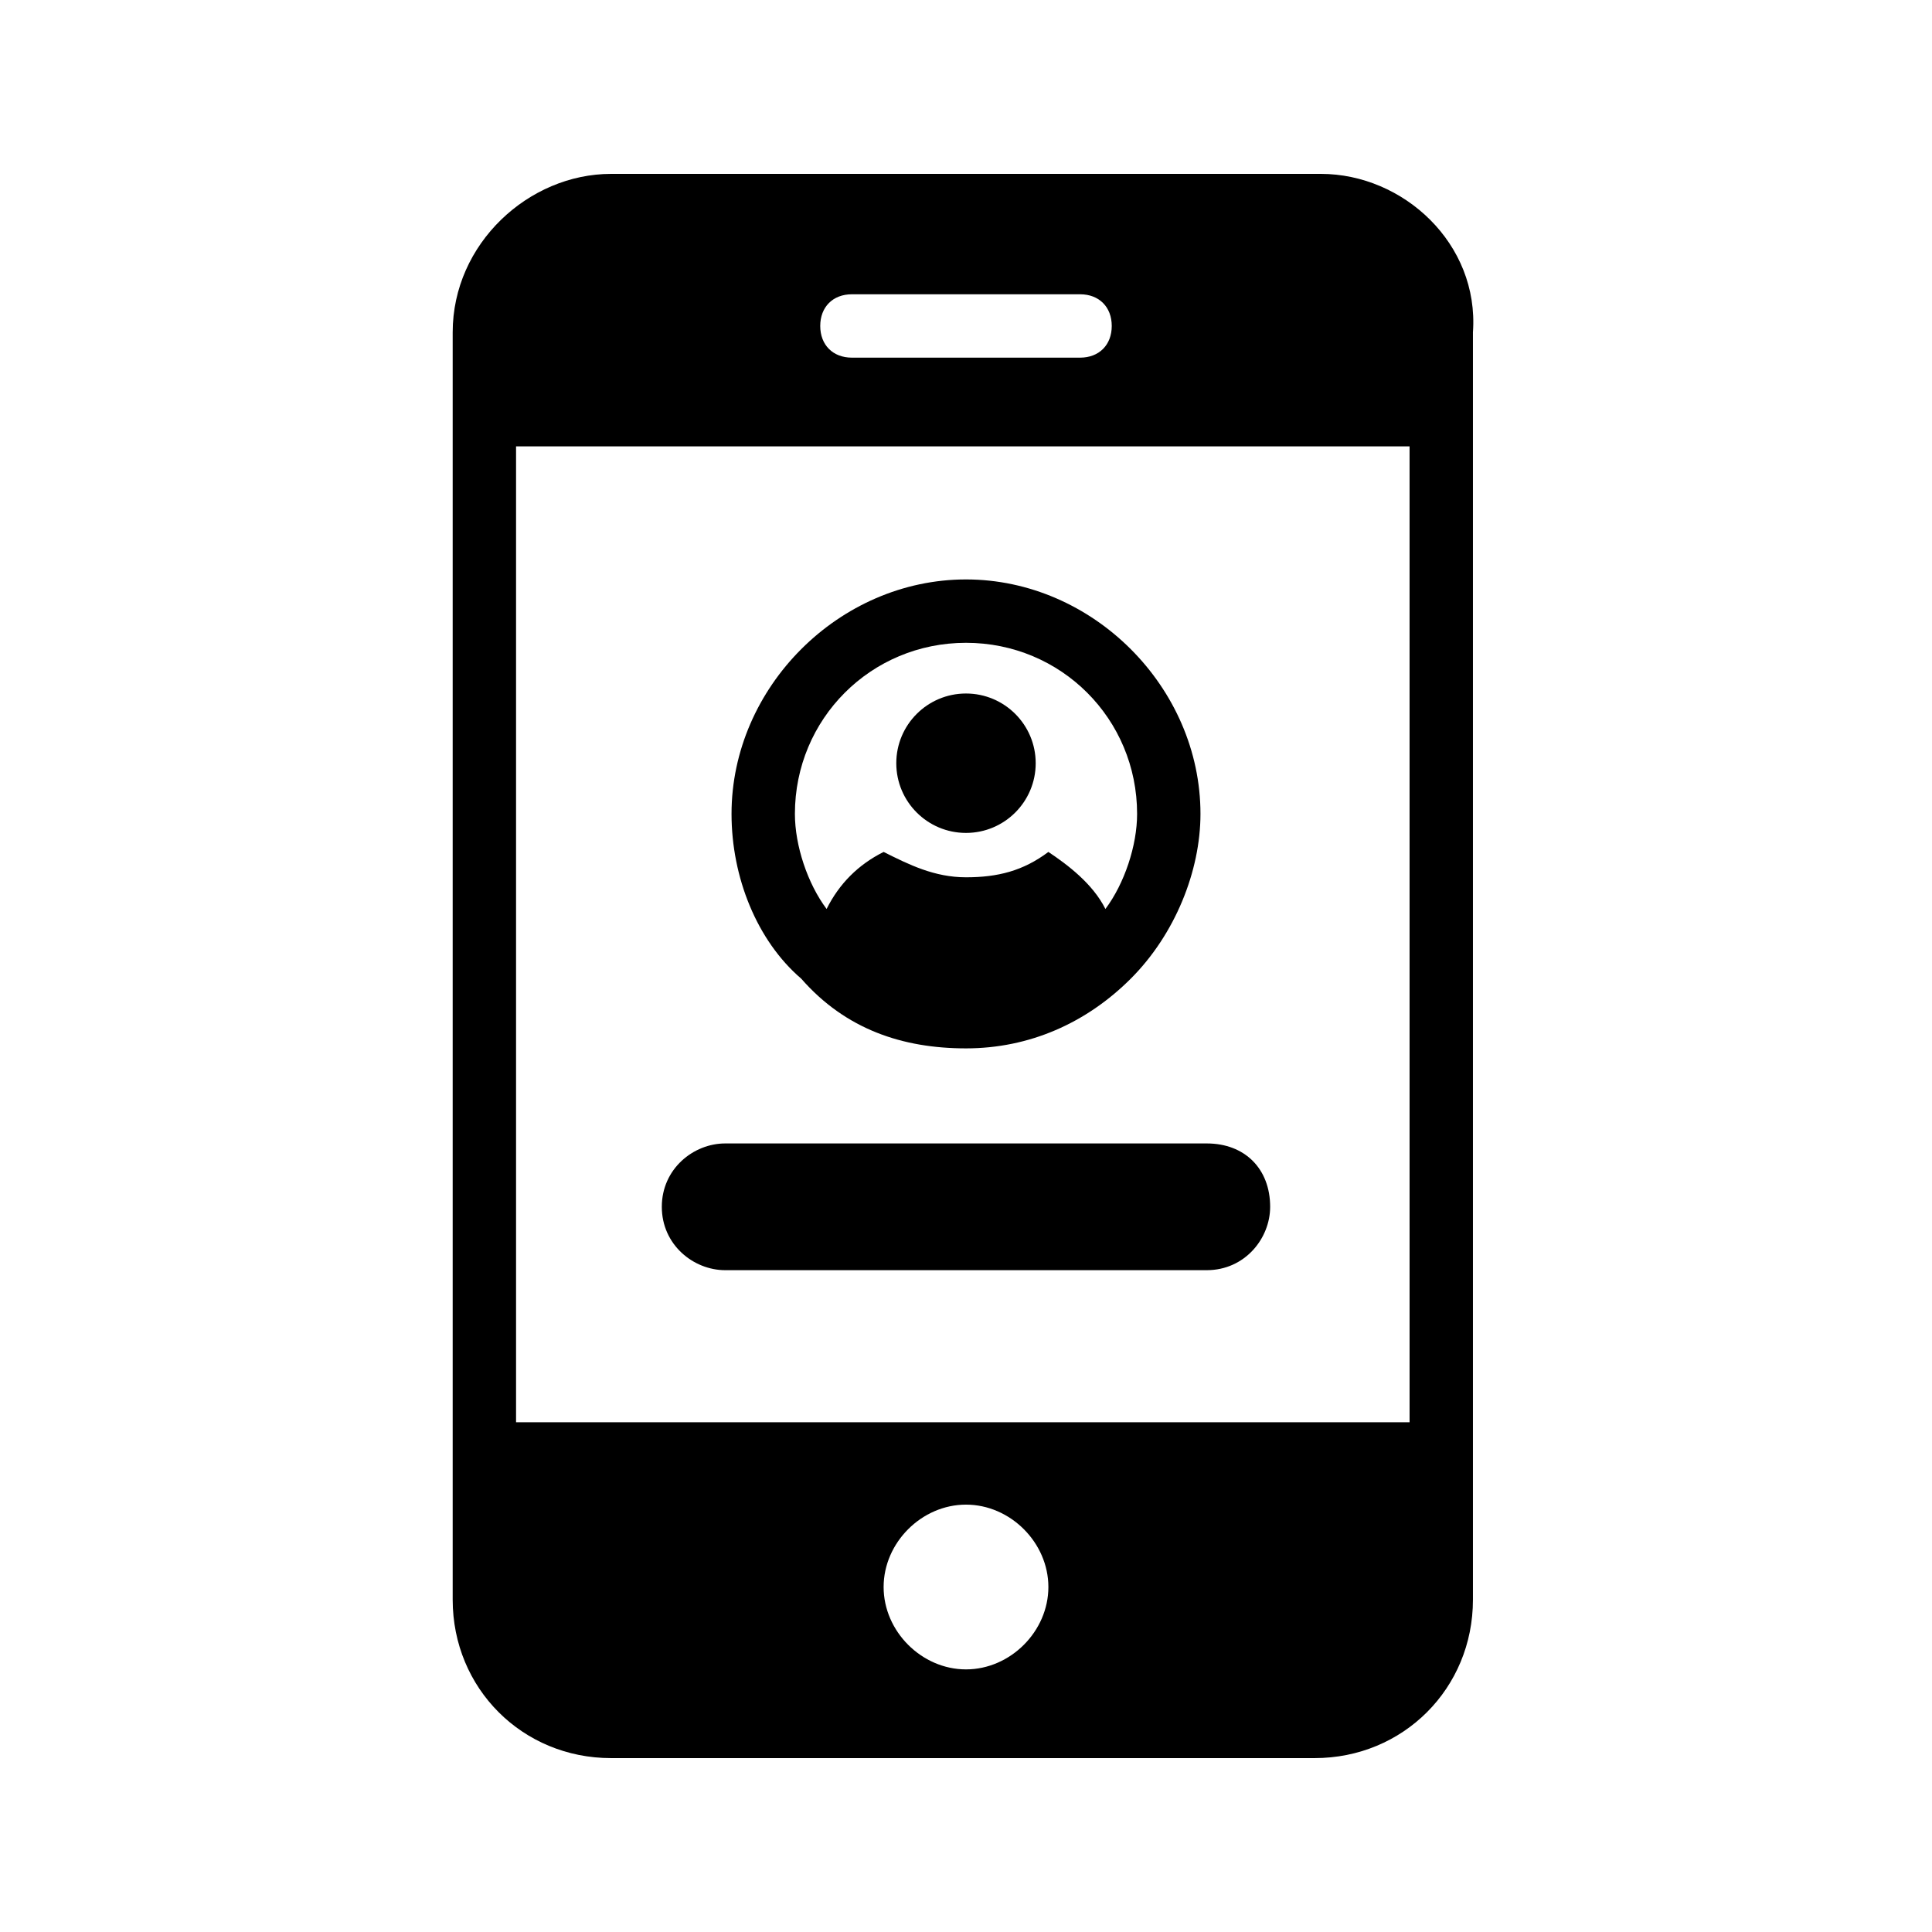
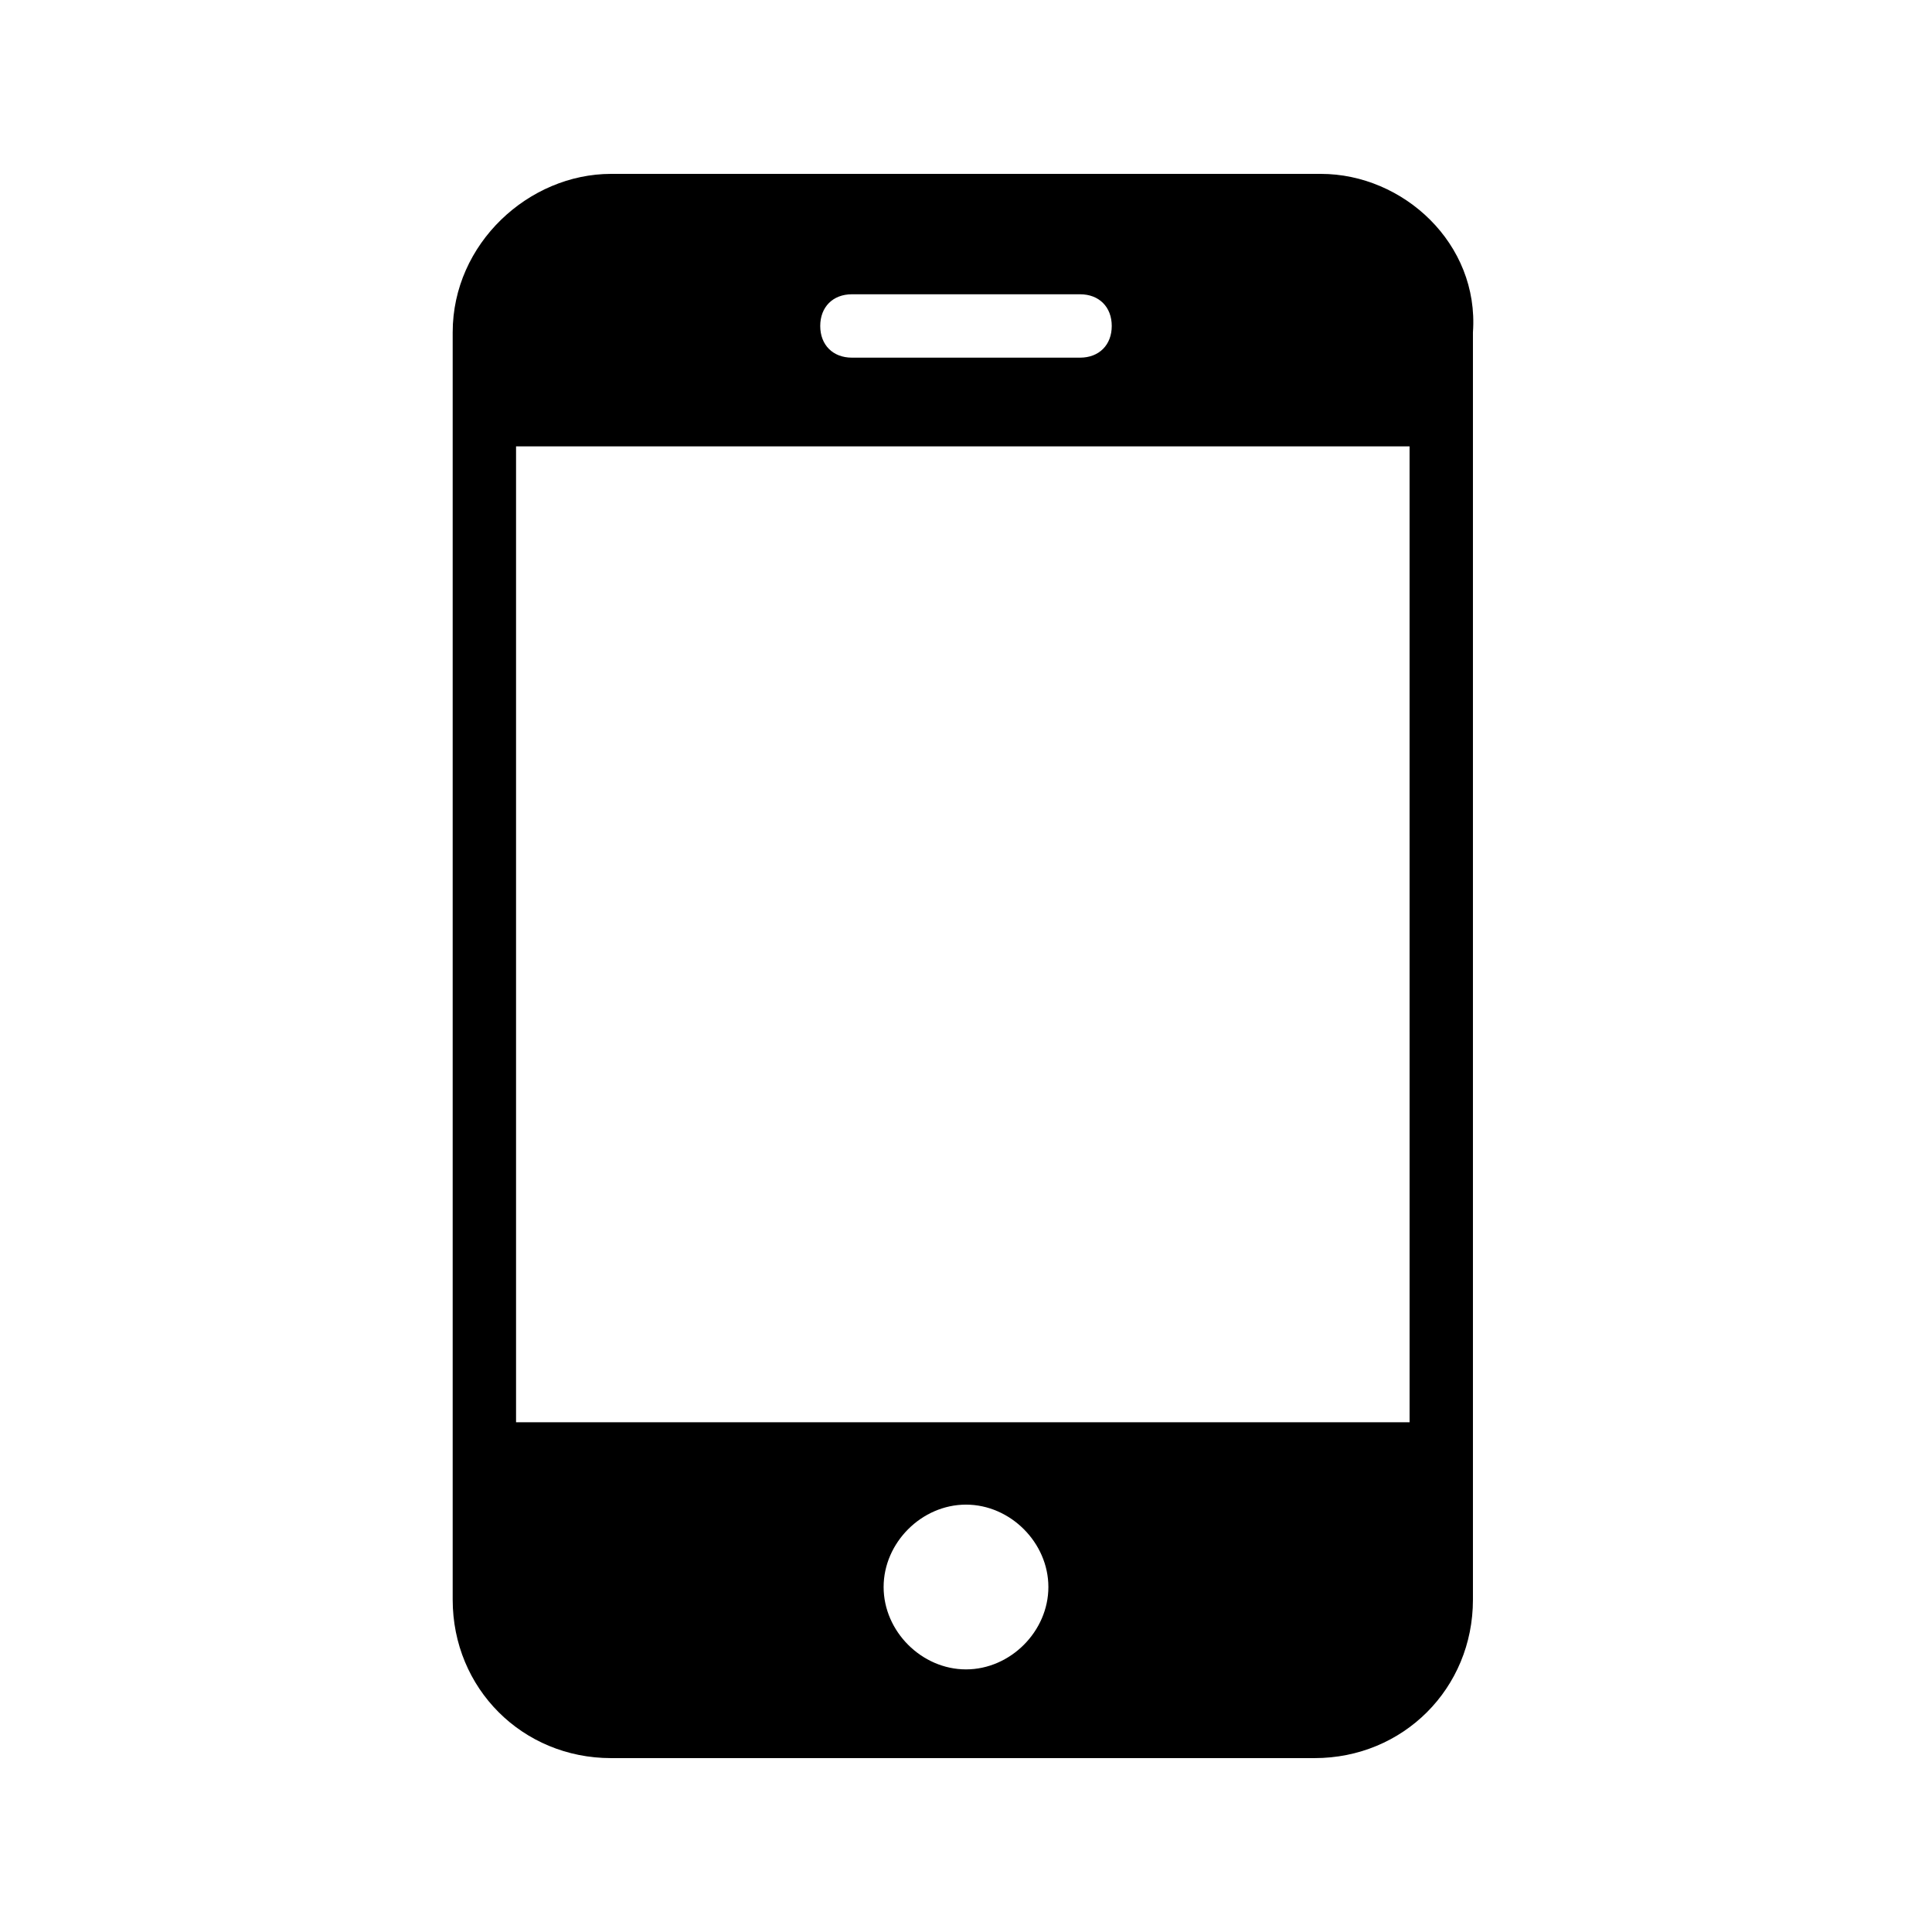
<svg xmlns="http://www.w3.org/2000/svg" fill="#000000" width="800px" height="800px" version="1.1" viewBox="144 144 512 512">
  <g>
-     <path d="m336.18 480.61h127.63c10.078 0 16.793-8.398 16.793-16.793 0-10.078-6.719-16.793-16.793-16.793h-127.63c-8.398 0-16.793 6.719-16.793 16.793 0 10.074 8.395 16.793 16.793 16.793z" />
    <path d="m494.04 190.08h-188.09c-21.832 0-41.984 18.473-41.984 41.984v335.87c0 23.512 18.473 41.984 41.984 41.984h186.41c23.512 0 41.984-18.473 41.984-41.984v-335.87c1.68-23.512-18.473-41.984-40.305-41.984zm-124.27 31.906h60.457c5.039 0 8.398 3.359 8.398 8.398 0 5.039-3.359 8.398-8.398 8.398h-60.457c-5.039 0-8.398-3.359-8.398-8.398 0.004-5.039 3.359-8.398 8.398-8.398zm30.23 364.42c-11.754 0-21.832-10.078-21.832-21.832 0-11.754 10.078-21.832 21.832-21.832s21.832 10.078 21.832 21.832c0 11.758-10.078 21.832-21.832 21.832zm119.23-65.492h-238.47v-258.62h236.79l0.004 258.62z" />
-     <path d="m418.47 346.26c0 10.203-8.273 18.473-18.473 18.473-10.203 0-18.473-8.27-18.473-18.473 0-10.203 8.27-18.473 18.473-18.473 10.199 0 18.473 8.27 18.473 18.473" />
-     <path d="m400 421.83c16.793 0 31.906-6.719 43.664-18.473 11.754-11.754 18.473-28.551 18.473-43.664 0-33.586-28.551-62.137-62.137-62.137s-62.137 28.551-62.137 62.137c0 16.793 6.719 33.586 18.473 43.664 11.754 13.434 26.867 18.473 43.664 18.473zm0-107.48c25.191 0 45.344 20.152 45.344 45.344 0 8.398-3.359 18.473-8.398 25.191-3.359-6.719-10.078-11.754-15.113-15.113-6.719 5.039-13.434 6.719-21.832 6.719s-15.113-3.359-21.832-6.719c-6.719 3.359-11.754 8.398-15.113 15.113-5.039-6.719-8.398-16.793-8.398-25.191 0-25.191 20.152-45.344 45.344-45.344z" />
  </g>
</svg>